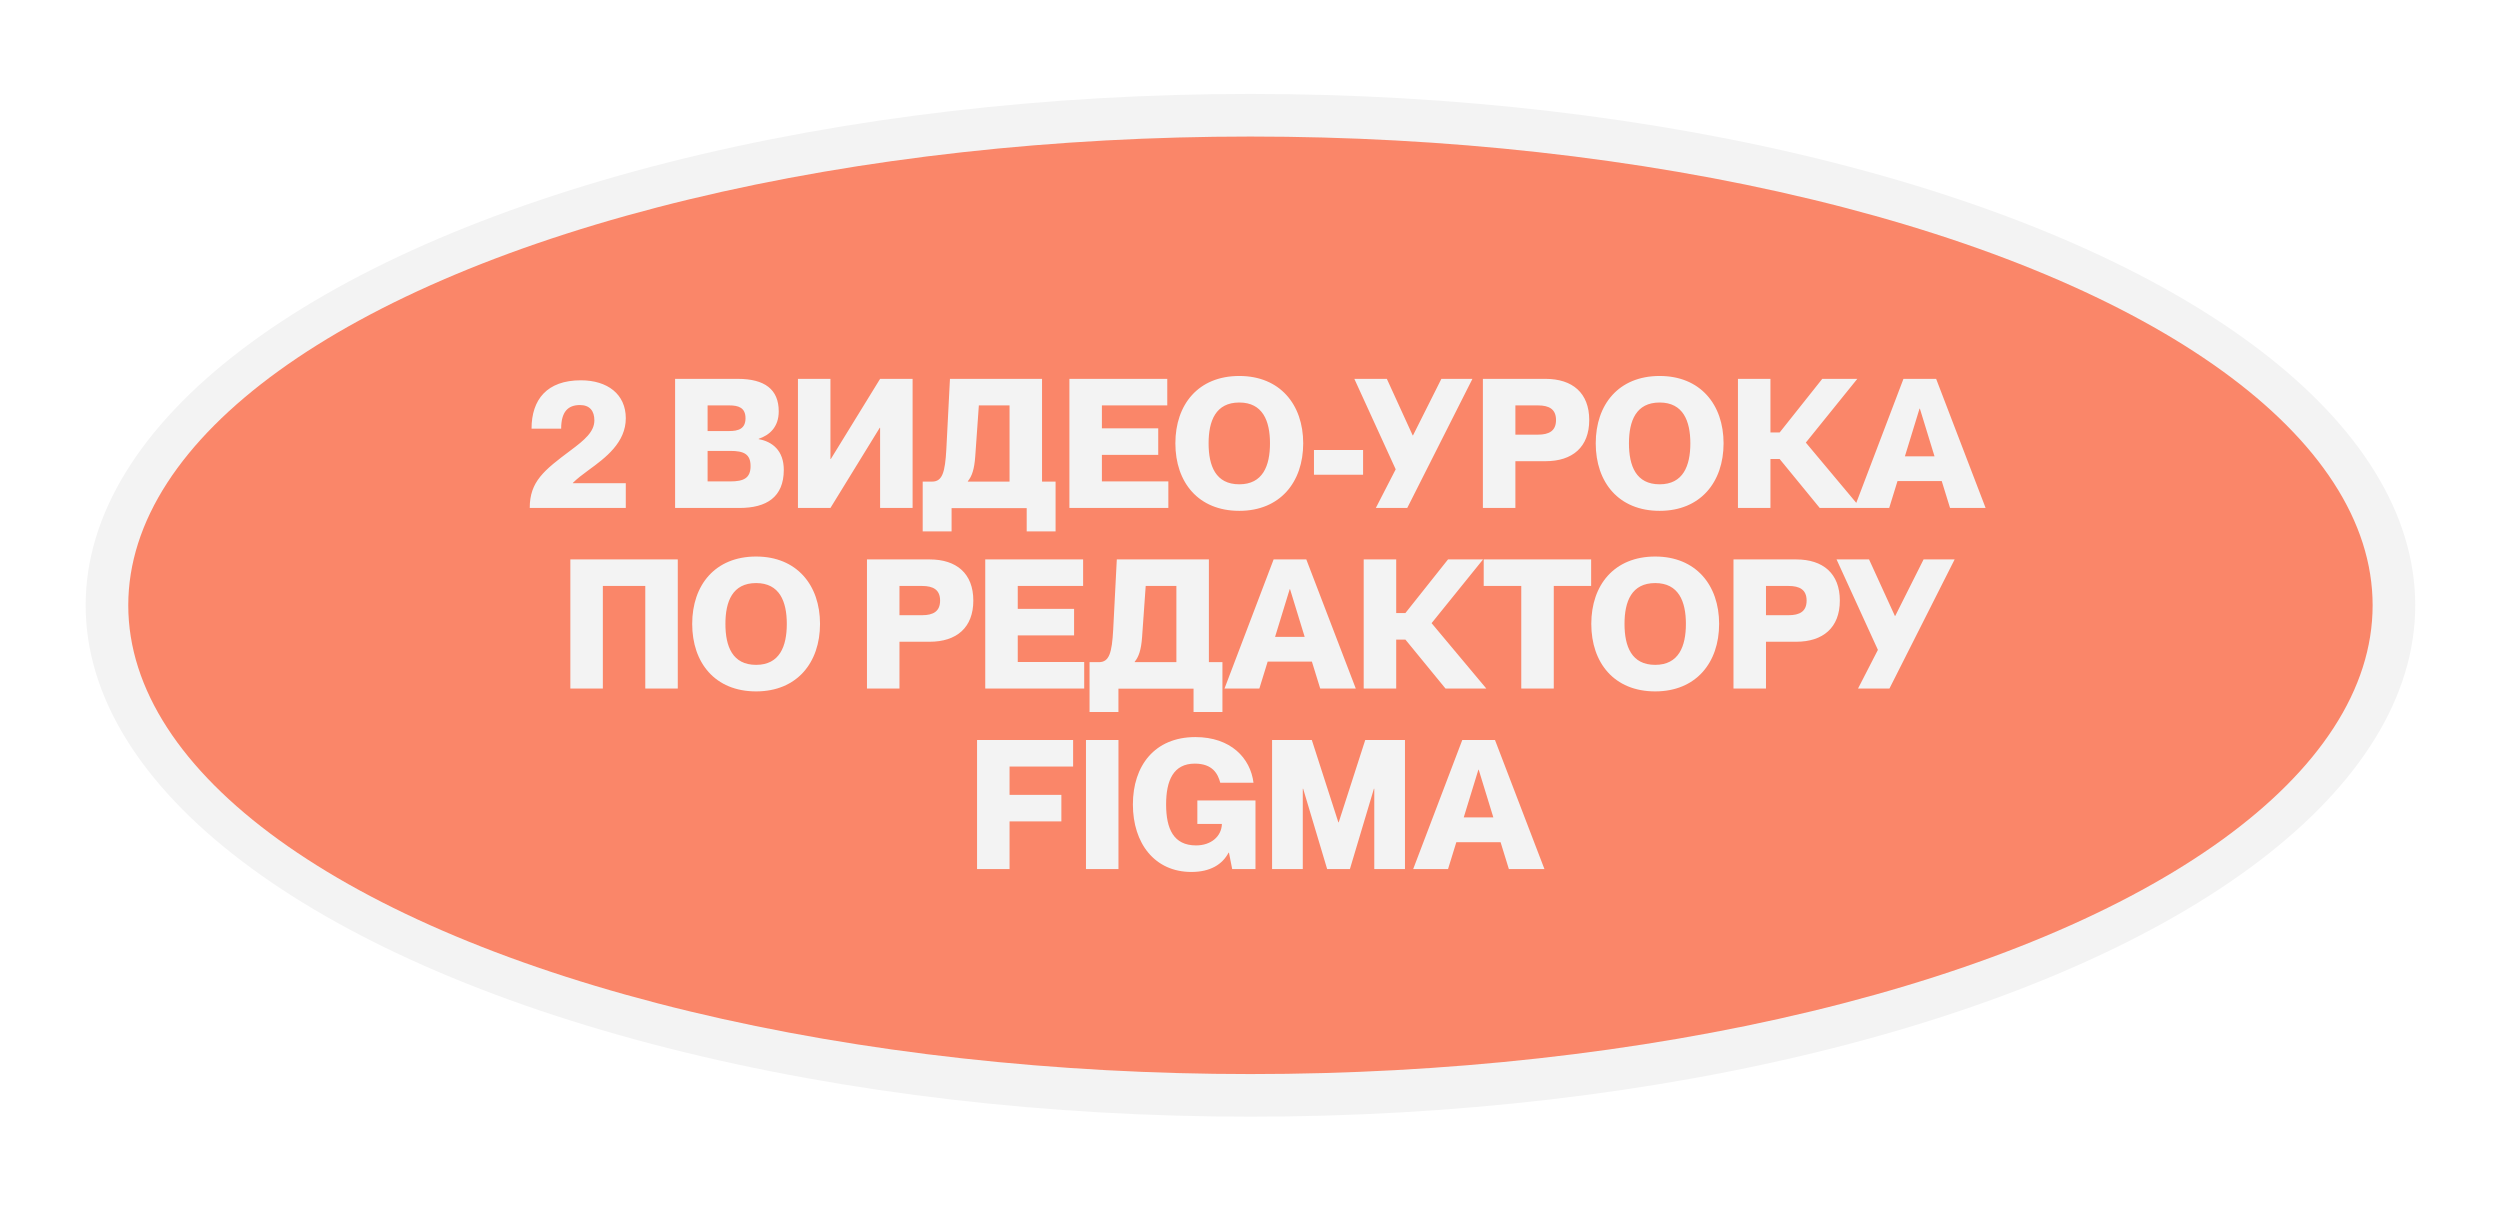
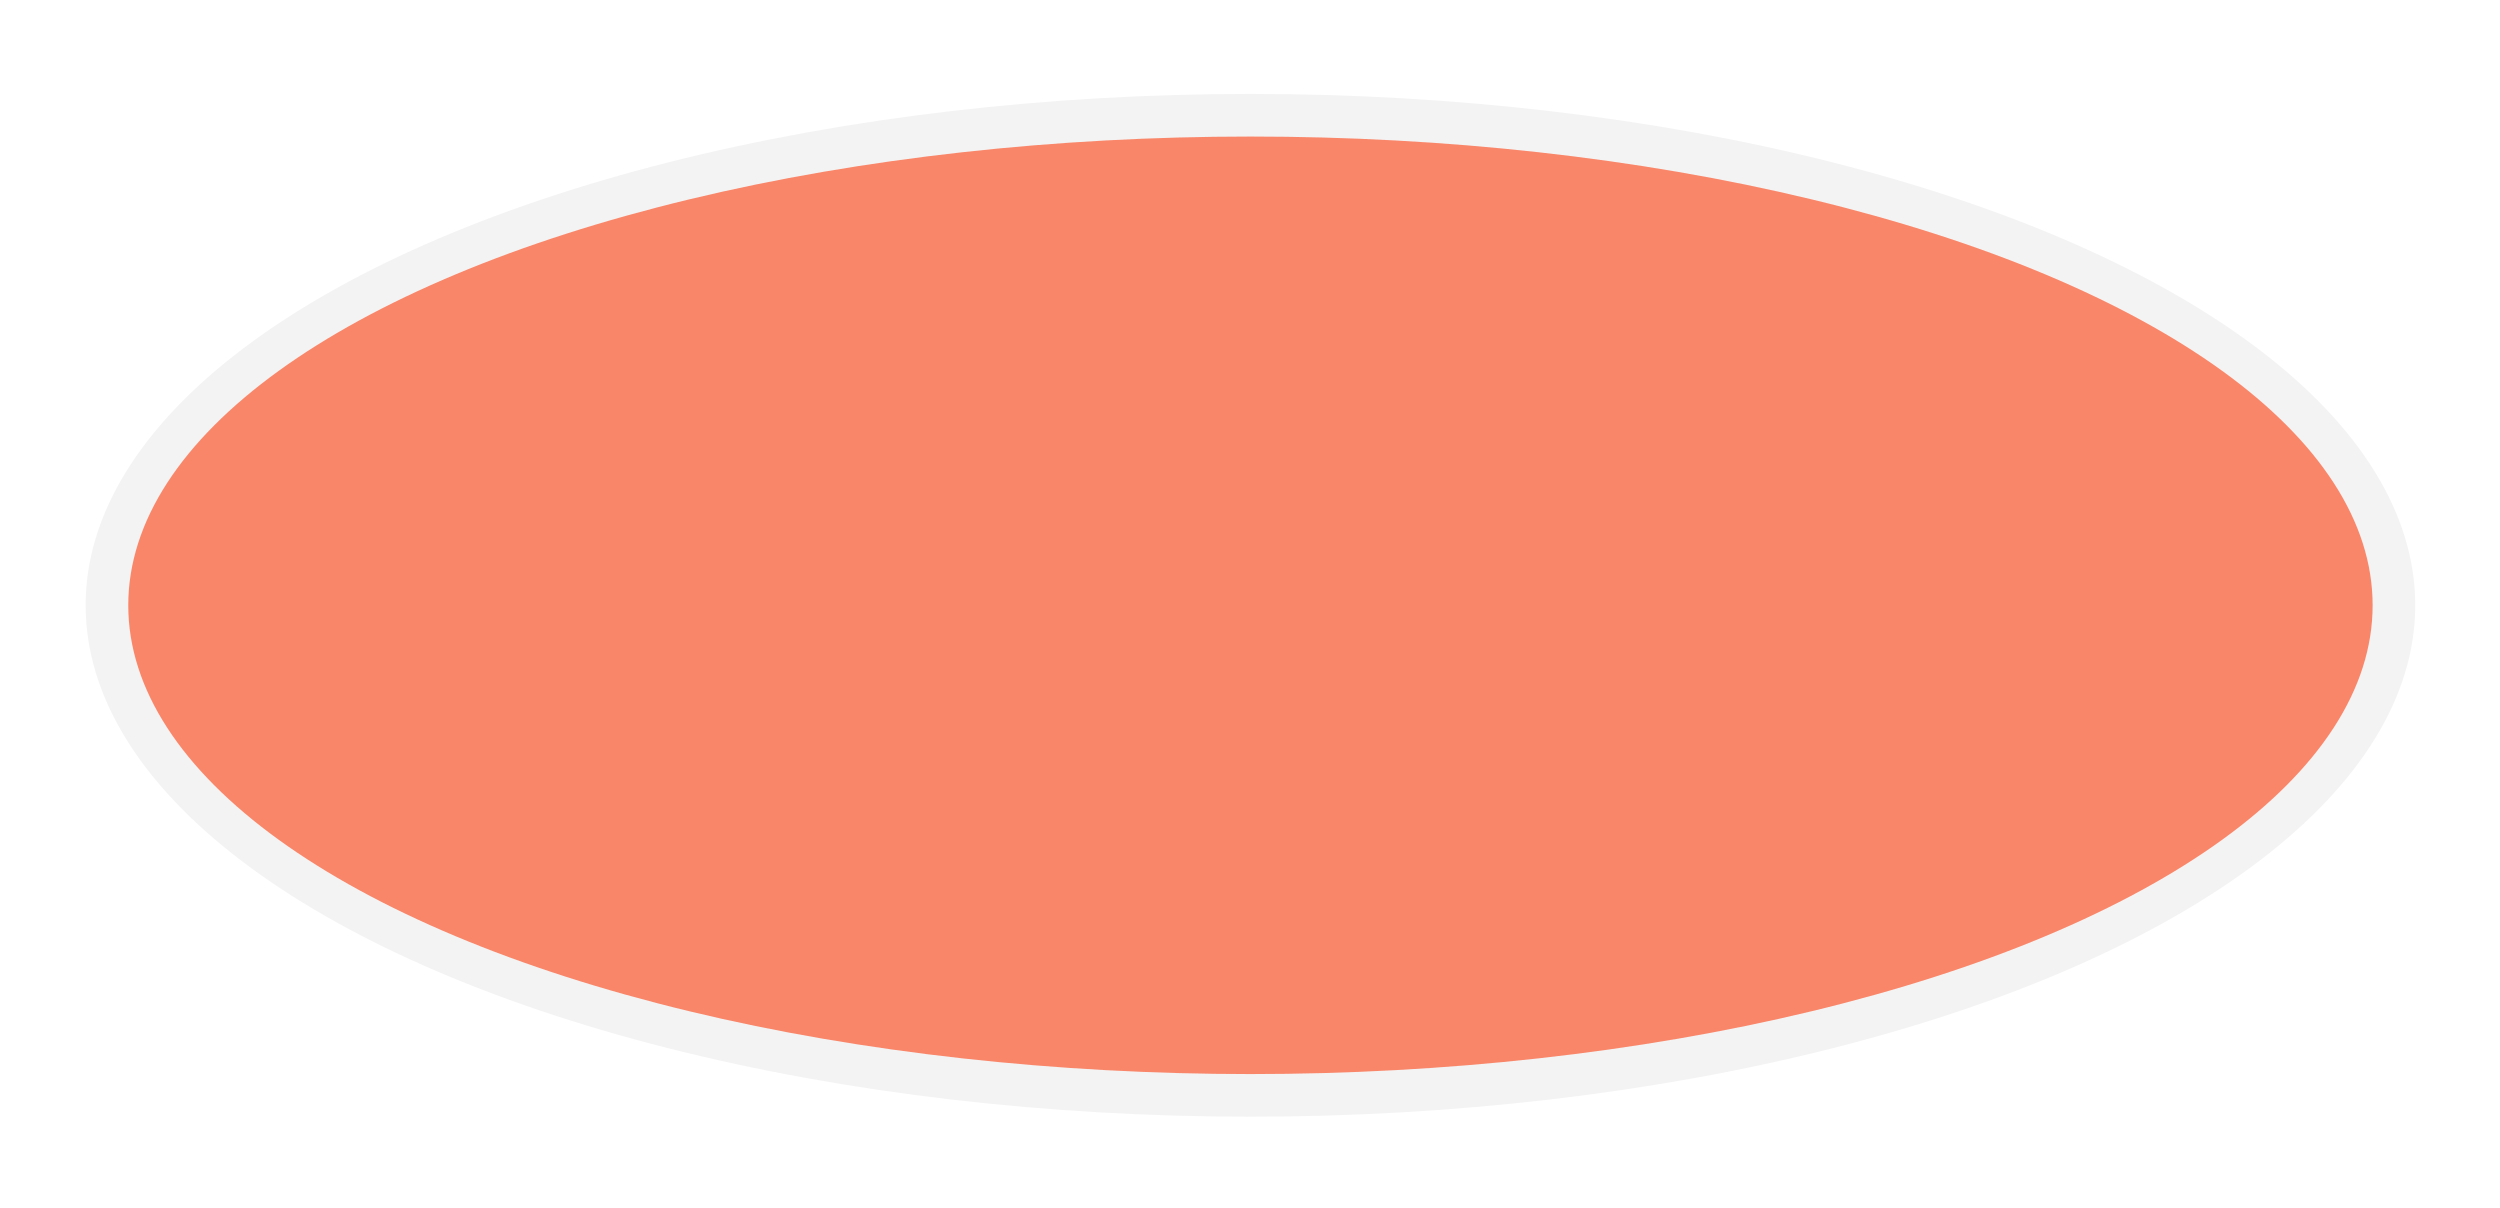
<svg xmlns="http://www.w3.org/2000/svg" width="180" height="87" viewBox="0 0 180 87" fill="none">
  <g filter="url(#filter0_d_35_496)">
    <ellipse cx="92.032" cy="41.582" rx="83.865" ry="36.819" fill="#F3F3F3" />
    <ellipse cx="92.032" cy="41.582" rx="80.797" ry="33.751" fill="#FA8669" />
-     <path d="M40.141 34.573C40.141 32.675 41.155 31.869 43.105 30.413C44.08 29.685 44.795 29.087 44.795 28.268C44.795 27.579 44.457 27.163 43.755 27.163C42.91 27.163 42.403 27.631 42.403 28.866H40.271C40.271 26.76 41.389 25.382 43.82 25.382C45.757 25.382 47.057 26.396 47.057 28.112C47.057 29.867 45.601 30.959 44.366 31.856C43.937 32.168 43.547 32.467 43.248 32.766V32.792H47.057V34.573H40.141ZM50.607 34.573V25.278H55.118C57.055 25.278 58.069 26.032 58.069 27.618C58.069 28.762 57.393 29.334 56.626 29.594V29.62C57.601 29.789 58.433 30.439 58.433 31.83C58.433 33.806 57.172 34.573 55.248 34.573H50.607ZM52.947 32.662H54.572C55.547 32.662 56.041 32.428 56.041 31.557C56.041 30.686 55.547 30.465 54.572 30.465H52.947V32.662ZM52.947 29.035H54.507C55.157 29.035 55.677 28.879 55.677 28.112C55.677 27.345 55.157 27.189 54.507 27.189H52.947V29.035ZM59.452 34.573V25.278H61.792V31.05H61.818L65.367 25.278H67.707V34.573H65.367V28.801H65.341L61.792 34.573H59.452ZM68.434 36.263V32.675H69.11C69.851 32.675 70.046 32.012 70.137 30.335L70.397 25.278H77.027V32.675H78.002V36.263H75.922V34.586H70.514V36.263H68.434ZM71.684 32.675H74.687V27.189H72.477L72.217 30.868C72.152 31.778 71.983 32.285 71.684 32.649V32.675ZM78.997 34.573V25.278H86.043V27.189H81.337V28.84H85.393V30.751H81.337V32.662H86.121V34.573H78.997ZM91.229 34.781C88.278 34.781 86.627 32.727 86.627 29.919C86.627 27.124 88.278 25.07 91.229 25.07C94.154 25.07 95.831 27.124 95.831 29.919C95.831 32.727 94.154 34.781 91.229 34.781ZM89.019 29.919C89.019 31.544 89.526 32.87 91.229 32.87C92.919 32.87 93.439 31.544 93.439 29.919C93.439 28.307 92.919 26.981 91.229 26.981C89.526 26.981 89.019 28.307 89.019 29.919ZM96.606 32.181V30.4H100.142V32.181H96.606ZM101.06 34.573L102.49 31.791L99.513 25.278H101.853L103.712 29.347H103.738L105.779 25.278H108.015L103.322 34.573H101.06ZM108.768 34.573V25.278H113.279C115.216 25.278 116.425 26.292 116.425 28.242C116.425 30.192 115.216 31.206 113.279 31.206H111.108V34.573H108.768ZM111.108 29.295H112.733C113.539 29.295 114.033 29.022 114.033 28.242C114.033 27.462 113.539 27.189 112.733 27.189H111.108V29.295ZM121.495 34.781C118.544 34.781 116.893 32.727 116.893 29.919C116.893 27.124 118.544 25.07 121.495 25.07C124.42 25.07 126.097 27.124 126.097 29.919C126.097 32.727 124.42 34.781 121.495 34.781ZM119.285 29.919C119.285 31.544 119.792 32.87 121.495 32.87C123.185 32.87 123.705 31.544 123.705 29.919C123.705 28.307 123.185 26.981 121.495 26.981C119.792 26.981 119.285 28.307 119.285 29.919ZM133.021 34.573L130.135 31.05H129.472V34.573H127.132V25.278H129.472V29.139H130.135L133.203 25.278H135.725L132.02 29.867L135.959 34.573H133.021ZM135.513 34.573L139.049 25.278H141.402L144.964 34.573H142.403L141.805 32.636H138.62L138.022 34.573H135.513ZM139.153 30.855H141.285L140.232 27.423H140.206L139.153 30.855ZM43.065 47.573V38.278H50.8V47.573H48.46V40.189H45.405V47.573H43.065ZM56.44 47.781C53.489 47.781 51.838 45.727 51.838 42.919C51.838 40.124 53.489 38.07 56.44 38.07C59.365 38.07 61.042 40.124 61.042 42.919C61.042 45.727 59.365 47.781 56.44 47.781ZM54.23 42.919C54.23 44.544 54.737 45.87 56.44 45.87C58.13 45.87 58.65 44.544 58.65 42.919C58.65 41.307 58.13 39.981 56.44 39.981C54.737 39.981 54.23 41.307 54.23 42.919ZM64.422 47.573V38.278H68.933C70.87 38.278 72.079 39.292 72.079 41.242C72.079 43.192 70.87 44.206 68.933 44.206H66.762V47.573H64.422ZM66.762 42.295H68.387C69.193 42.295 69.687 42.022 69.687 41.242C69.687 40.462 69.193 40.189 68.387 40.189H66.762V42.295ZM72.938 47.573V38.278H79.984V40.189H75.278V41.84H79.334V43.751H75.278V45.662H80.062V47.573H72.938ZM80.447 49.263V45.675H81.123C81.864 45.675 82.059 45.012 82.15 43.335L82.41 38.278H89.04V45.675H90.015V49.263H87.935V47.586H82.527V49.263H80.447ZM83.697 45.675H86.7V40.189H84.49L84.23 43.868C84.165 44.778 83.996 45.285 83.697 45.649V45.675ZM90.165 47.573L93.701 38.278H96.054L99.616 47.573H97.055L96.457 45.636H93.272L92.674 47.573H90.165ZM93.805 43.855H95.937L94.884 40.423H94.858L93.805 43.855ZM106.075 47.573L103.189 44.05H102.526V47.573H100.186V38.278H102.526V42.139H103.189L106.257 38.278H108.779L105.074 42.867L109.013 47.573H106.075ZM111.531 47.573V40.189H108.827V38.278H116.562V40.189H113.871V47.573H111.531ZM121.175 47.781C118.224 47.781 116.573 45.727 116.573 42.919C116.573 40.124 118.224 38.07 121.175 38.07C124.1 38.07 125.777 40.124 125.777 42.919C125.777 45.727 124.1 47.781 121.175 47.781ZM118.965 42.919C118.965 44.544 119.472 45.87 121.175 45.87C122.865 45.87 123.385 44.544 123.385 42.919C123.385 41.307 122.865 39.981 121.175 39.981C119.472 39.981 118.965 41.307 118.965 42.919ZM126.811 47.573V38.278H131.322C133.259 38.278 134.468 39.292 134.468 41.242C134.468 43.192 133.259 44.206 131.322 44.206H129.151V47.573H126.811ZM129.151 42.295H130.776C131.582 42.295 132.076 42.022 132.076 41.242C132.076 40.462 131.582 40.189 130.776 40.189H129.151V42.295ZM135.779 47.573L137.209 44.791L134.232 38.278H136.572L138.431 42.347H138.457L140.498 38.278H142.734L138.041 47.573H135.779ZM72.348 60.573V51.278H79.264V53.189H74.688V55.23H78.419V57.141H74.688V60.573H72.348ZM80.19 60.573V51.278H82.53V60.573H80.19ZM87.78 60.781C85.141 60.781 83.568 58.727 83.568 55.919C83.568 53.124 85.141 51.07 88.066 51.07C90.614 51.07 92.031 52.578 92.252 54.359H89.86C89.691 53.722 89.314 52.981 88.027 52.981C86.493 52.981 85.96 54.177 85.96 55.919C85.96 57.674 86.493 58.87 88.118 58.87C89.197 58.87 89.951 58.22 89.977 57.323H88.209V55.633H92.395V60.573H90.718L90.484 59.39H90.458C90.016 60.235 89.145 60.781 87.78 60.781ZM93.59 60.573V51.278H96.45L98.361 57.206H98.387L100.298 51.278H103.158V60.573H100.948V54.788H100.922L99.193 60.573H97.555L95.826 54.788H95.8V60.573H93.59ZM103.749 60.573L107.285 51.278H109.638L113.2 60.573H110.639L110.041 58.636H106.856L106.258 60.573H103.749ZM107.389 56.855H109.521L108.468 53.423H108.442L107.389 56.855Z" fill="#F3F3F3" />
  </g>
  <defs>
    <filter id="filter0_d_35_496" x="0.167" y="0.763" width="179.73" height="85.638" filterUnits="userSpaceOnUse" color-interpolation-filters="sRGB">
      <feFlood flood-opacity="0" result="BackgroundImageFix" />
      <feColorMatrix in="SourceAlpha" type="matrix" values="0 0 0 0 0 0 0 0 0 0 0 0 0 0 0 0 0 0 127 0" result="hardAlpha" />
      <feOffset dx="-2" dy="2" />
      <feGaussianBlur stdDeviation="3" />
      <feComposite in2="hardAlpha" operator="out" />
      <feColorMatrix type="matrix" values="0 0 0 0 0 0 0 0 0 0 0 0 0 0 0 0 0 0 0.1 0" />
      <feBlend mode="normal" in2="BackgroundImageFix" result="effect1_dropShadow_35_496" />
      <feBlend mode="normal" in="SourceGraphic" in2="effect1_dropShadow_35_496" result="shape" />
    </filter>
  </defs>
</svg>